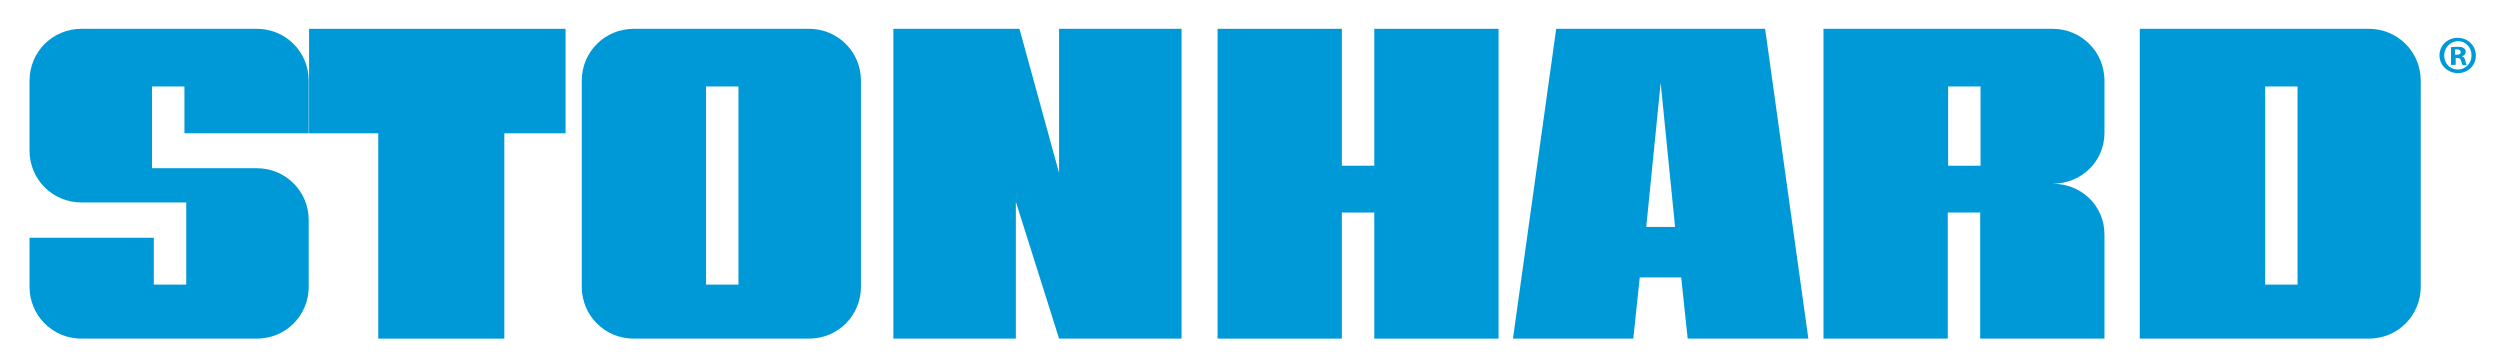
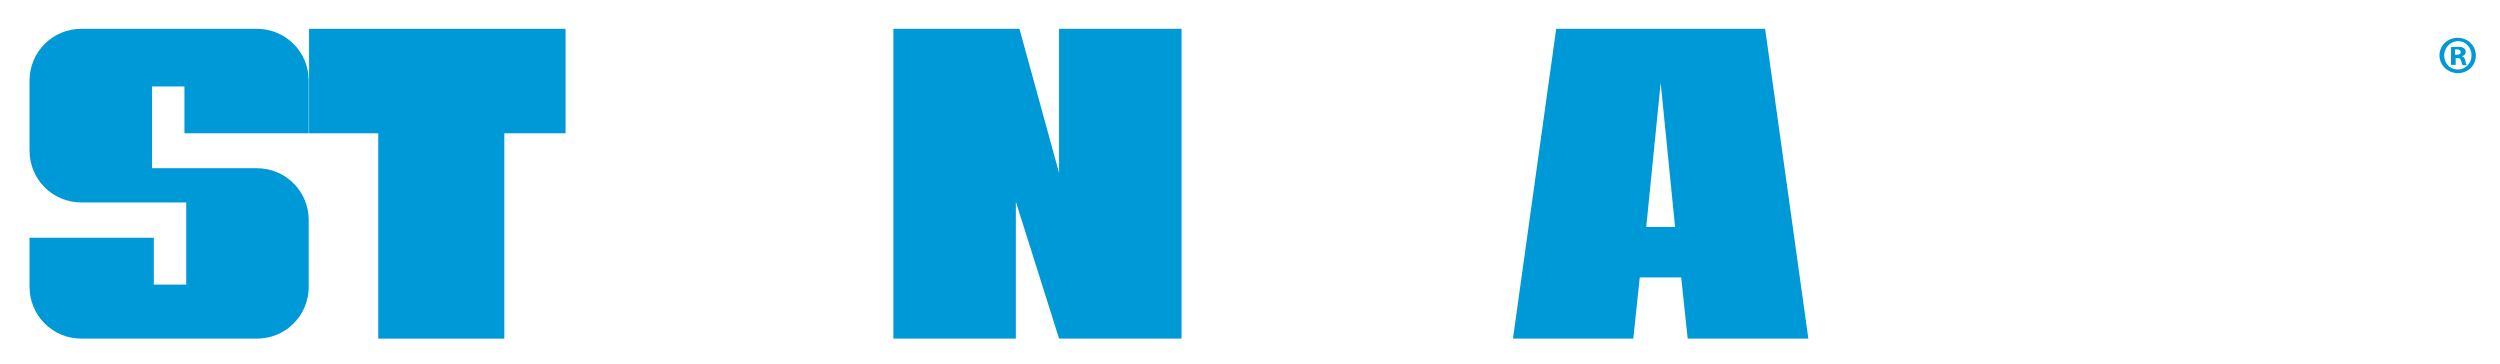
<svg xmlns="http://www.w3.org/2000/svg" version="1.1" id="Layer_1" x="0px" y="0px" viewBox="0 0 694 101" style="enable-background:new 0 0 694 101;" xml:space="preserve">
  <style type="text/css">
	.st0{fill:#0099D8;}
</style>
  <polygon class="st0" points="105,37 105,94 140,94 140,37 157,37 157,8 85.8,8 85.8,37 " />
  <path class="st0" d="M283,8l11,40V8h34v86h-34l-12-38v38h-34c0-27.4,0-57.3,0-86H283z" />
-   <polygon class="st0" points="338,8 372.5,8 372.5,46 381.5,46 381.5,8 416,8 416,94 381.5,94 381.5,59 373.5,59 372.5,59 372.5,94   338,94 " />
-   <path class="st0" d="M205,24v55h-9V24H205z M224.6,94c8,0,14.4-6.4,14.4-14.4V22.4c0-8-6.4-14.4-14.4-14.4h-48.7  c-8,0-14.4,6.4-14.4,14.4v57.2c0,8,6.4,14.4,14.4,14.4H224.6z" />
  <path class="st0" d="M490,8l12,86h-33.5l-1.8-17h-11.5l-1.8,17H420l12-86H490z M457,63h8l-4-40L457,63z" />
-   <path class="st0" d="M540.8,24h9v22h-9V24z M584.2,65.1c0-8-6.4-14.1-14.4-14.1c8,0,14.4-6.2,14.4-14.1V22.4c0-8-6.4-14.4-14.4-14.4  h-63.6v86h34.5V59h1h8v35h34.5V65.1z" />
  <path class="st0" d="M42.2,46.8V24h9v13h34.5V22.4c0-8-6.4-14.4-14.4-14.4H22.6c-8,0-14.4,6.4-14.4,14.4v19.4  c0,8,6.4,14.4,14.4,14.4h29.1V79h-9V66H8.2v13.6c0,8,6.4,14.4,14.4,14.4h48.7c8,0,14.4-6.4,14.4-14.4V61.1c0-8-6.4-14.4-14.4-14.4  H42.2z" />
-   <path class="st0" d="M594,94V8h63.6c8,0,14.4,6.4,14.4,14.4v57.2c0,8-6.4,14.4-14.4,14.4H594z M628.8,24v55h9V24H628.8z" />
  <g>
    <path class="st0" d="M687.3,15.4c0,2.8-2.2,4.9-5,4.9c-2.8,0-5.1-2.2-5.1-4.9c0-2.8,2.2-4.9,5.1-4.9   C685.1,10.5,687.3,12.7,687.3,15.4z M678.5,15.4c0,2.2,1.6,3.9,3.8,3.9c2.1,0,3.8-1.7,3.8-3.9c0-2.2-1.6-4-3.8-4   C680.1,11.5,678.5,13.3,678.5,15.4z M681.5,18h-1.1v-4.9c0.5-0.1,1.1-0.1,1.9-0.1c0.9,0,1.3,0.1,1.7,0.4c0.3,0.2,0.5,0.6,0.5,1   c0,0.6-0.4,1-1,1.2v0.1c0.5,0.1,0.7,0.5,0.9,1.2c0.1,0.8,0.3,1,0.4,1.2h-1.2c-0.1-0.2-0.2-0.6-0.4-1.2c-0.1-0.5-0.4-0.8-1-0.8h-0.5   V18z M681.5,15.2h0.5c0.6,0,1.1-0.2,1.1-0.7c0-0.4-0.3-0.8-1-0.8c-0.3,0-0.5,0-0.6,0.1V15.2z" />
  </g>
</svg>